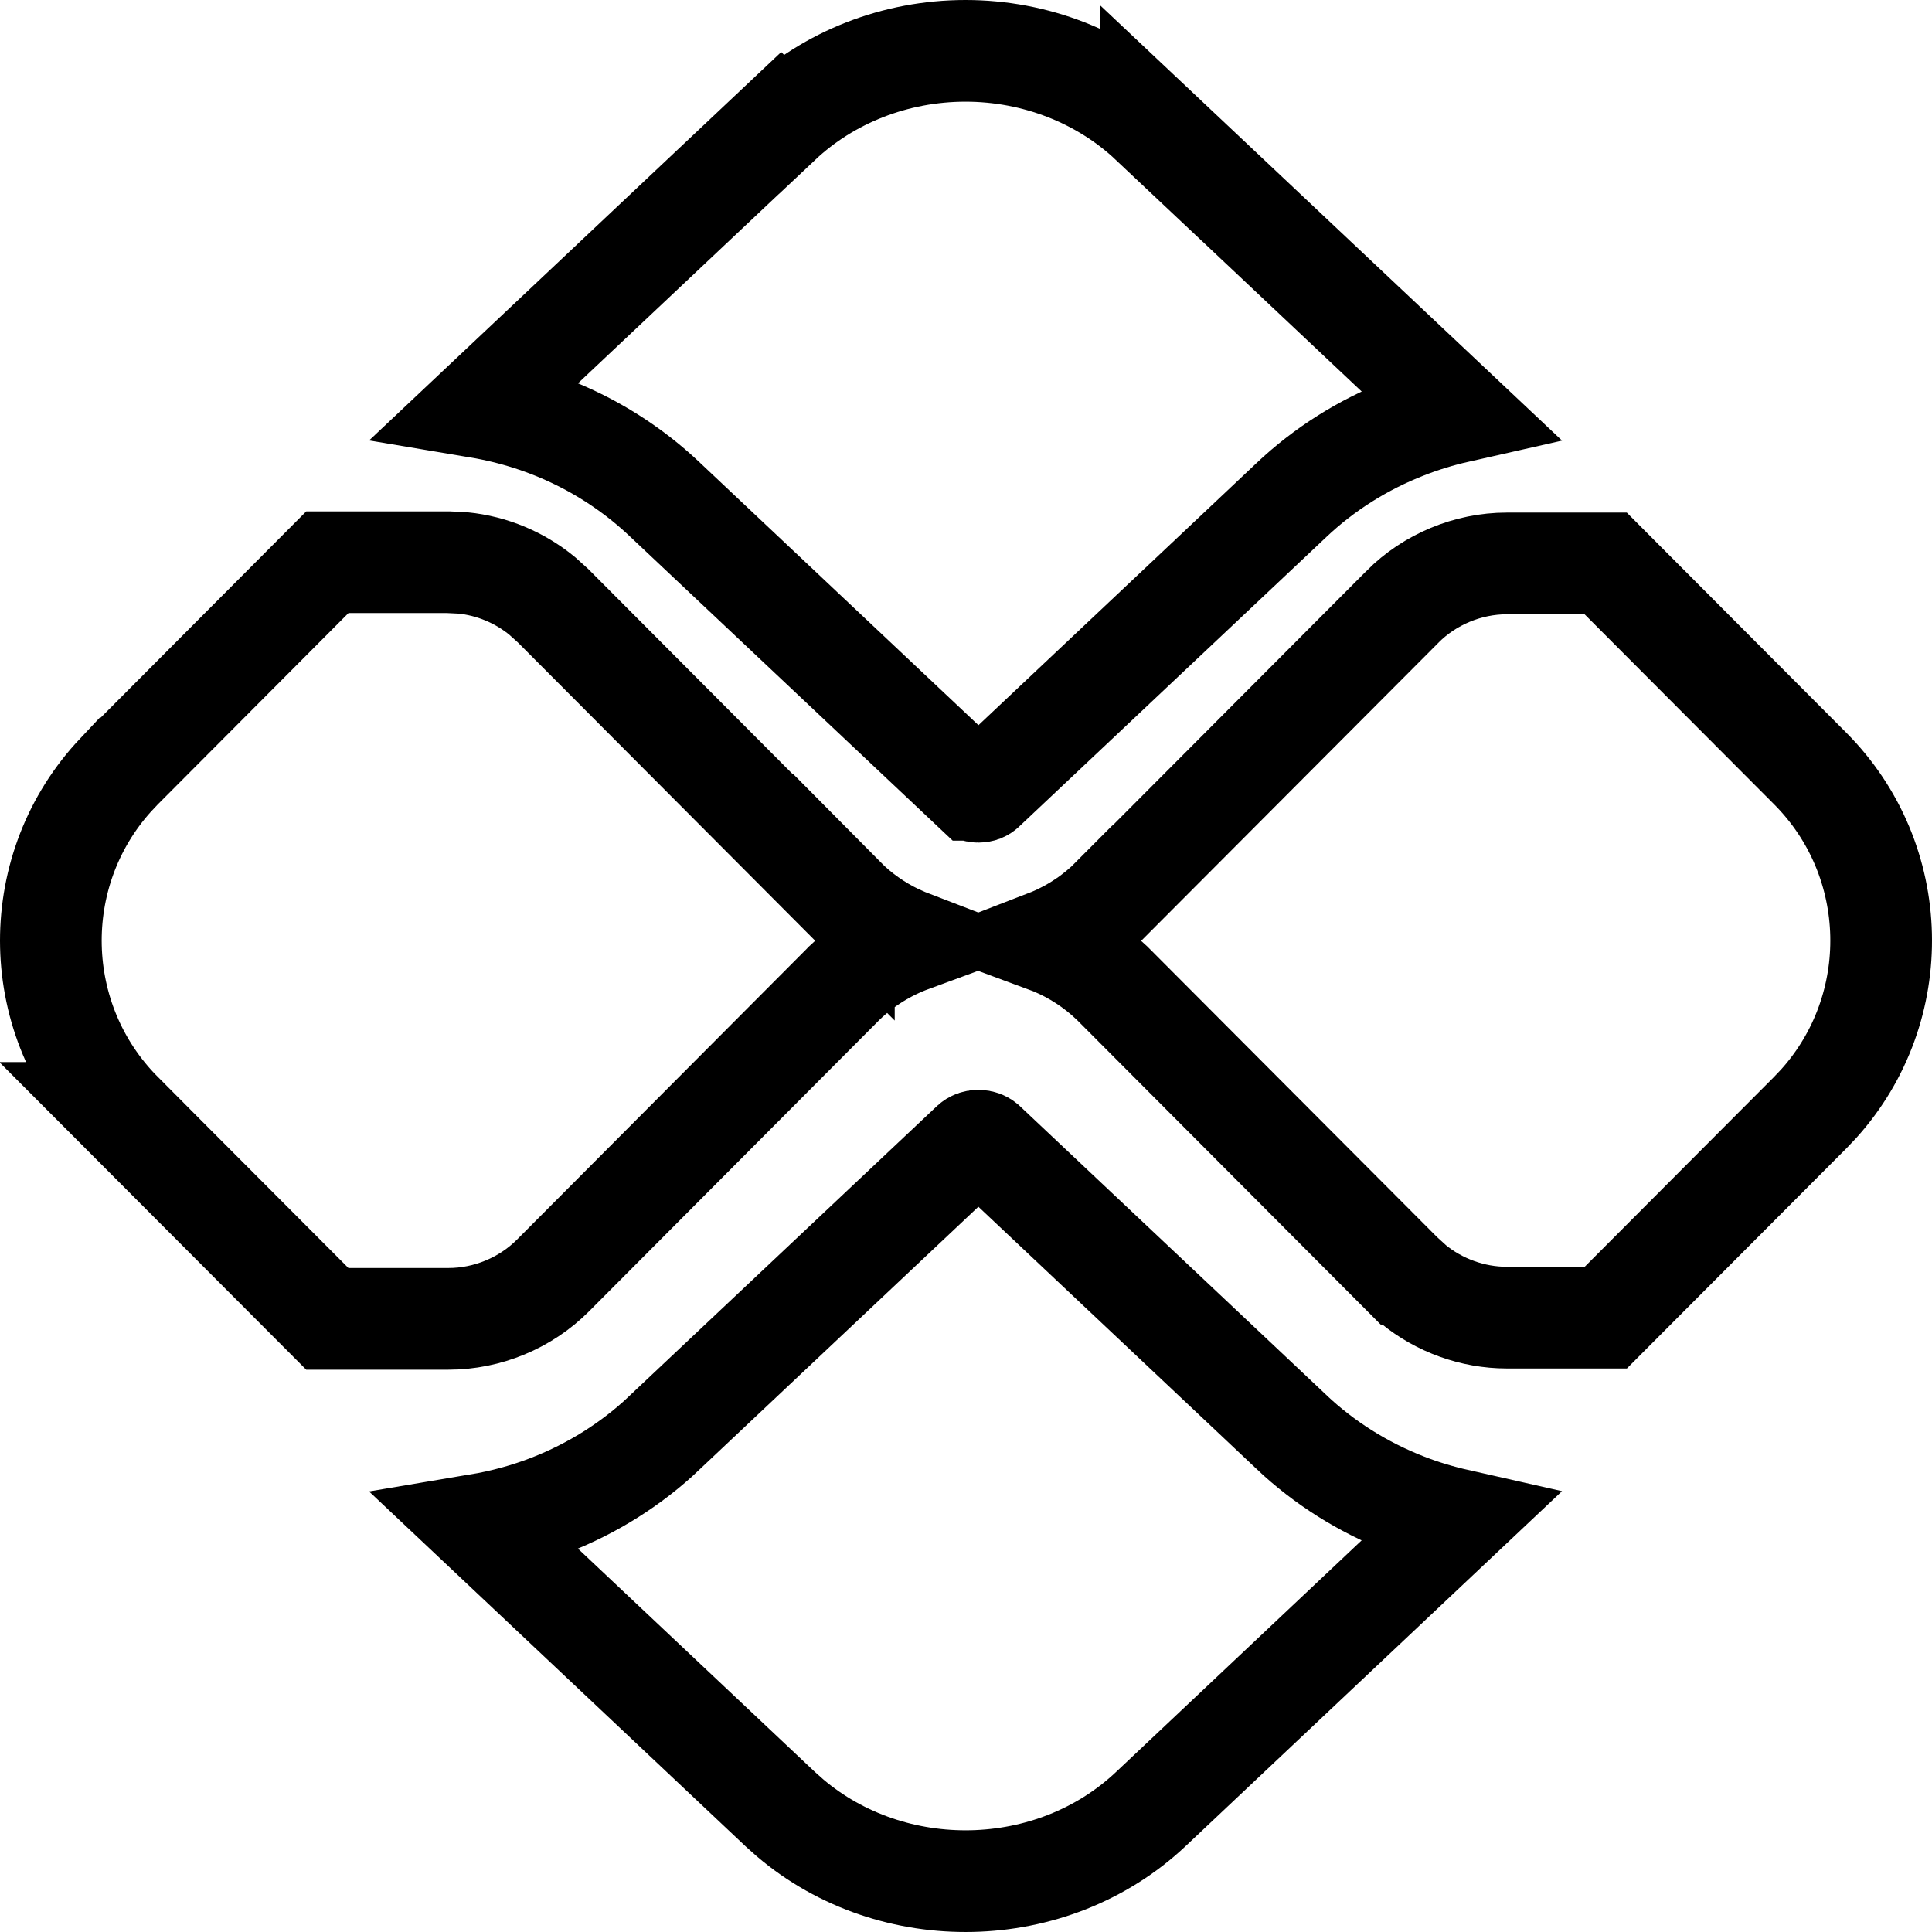
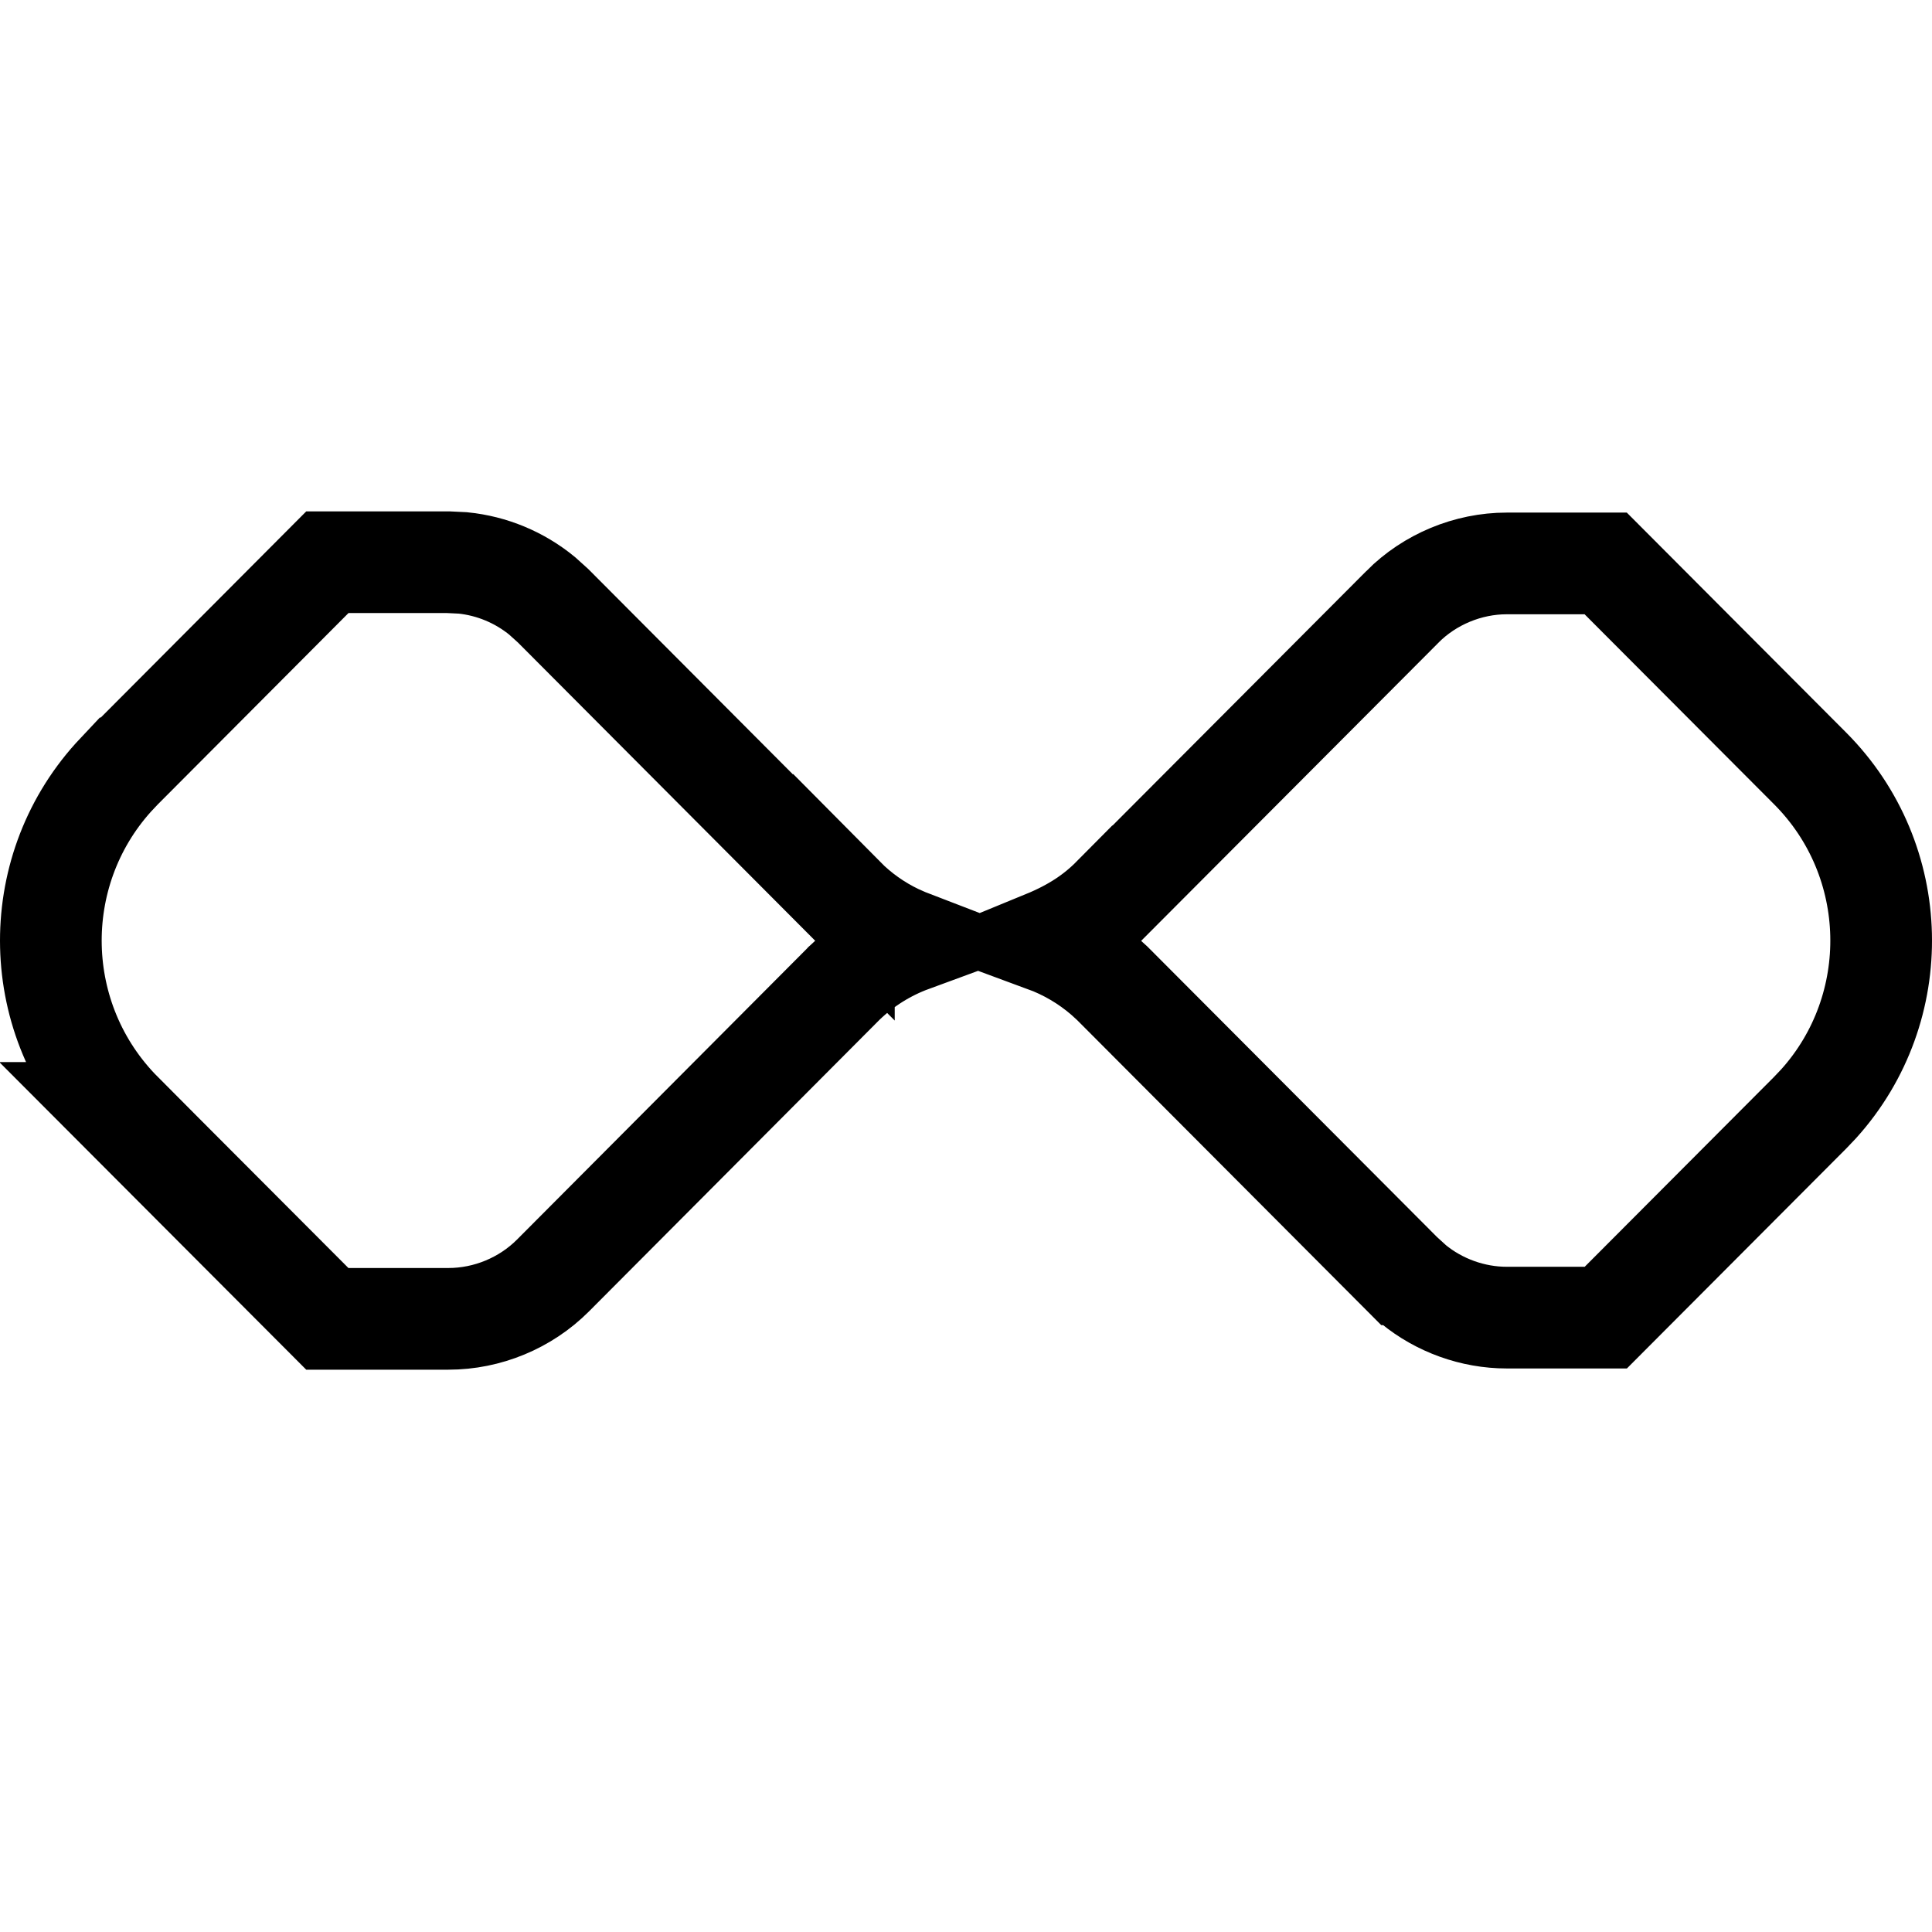
<svg xmlns="http://www.w3.org/2000/svg" width="38" height="38" viewBox="0 0 38 38" fill="none">
-   <path d="M19.243 22.436C19.298 22.436 19.342 22.456 19.367 22.477L25.396 28.16V28.161C26.041 28.771 26.805 29.252 27.641 29.578C27.975 29.709 28.32 29.812 28.67 29.891L22.634 35.583C20.691 37.414 17.555 37.47 15.538 35.754L15.346 35.583L9.41 29.988C9.893 29.907 10.367 29.778 10.823 29.6C11.659 29.273 12.423 28.793 13.067 28.183L13.066 28.182L19.117 22.48C19.142 22.457 19.187 22.436 19.243 22.436ZM18.99 1C20.367 1 21.677 1.516 22.634 2.418V2.417L28.67 8.105C28.32 8.184 27.977 8.289 27.643 8.42C26.808 8.746 26.045 9.226 25.401 9.835L19.354 15.535C19.345 15.544 19.33 15.554 19.311 15.562C19.291 15.569 19.269 15.573 19.245 15.573C19.221 15.573 19.198 15.569 19.179 15.562L19.137 15.535H19.136L13.065 9.813C12.052 8.858 10.782 8.24 9.411 8.01L15.345 2.417L15.346 2.418C16.303 1.516 17.613 1 18.99 1Z" stroke="black" stroke-width="2" />
-   <path d="M8.818 11.058L9.105 11.072C9.676 11.13 10.218 11.355 10.663 11.72L10.877 11.913L16.598 17.653V17.652C16.9 17.957 17.253 18.207 17.64 18.392L17.809 18.467C17.847 18.483 17.886 18.497 17.925 18.512C17.441 18.69 16.994 18.967 16.613 19.33L16.604 19.338L16.595 19.348L10.876 25.088C10.336 25.629 9.587 25.94 8.82 25.94H6.438L2.397 21.89H2.398C0.592 20.076 0.536 17.171 2.229 15.292L2.397 15.113H2.398L6.439 11.058H8.818ZM29.636 11.082H31.582L35.602 15.113C37.408 16.924 37.464 19.829 35.772 21.708L35.602 21.887L31.584 25.916H29.636C28.967 25.916 28.308 25.677 27.795 25.256L27.584 25.064L27.583 25.064L21.883 19.347L21.874 19.338L21.865 19.33L21.73 19.207C21.38 18.904 20.981 18.671 20.553 18.513L20.672 18.467C21.125 18.278 21.536 18.001 21.882 17.652L21.883 17.653L27.583 11.937L27.584 11.935C28.121 11.395 28.873 11.082 29.636 11.082Z" stroke="black" stroke-width="2" />
+   <path d="M8.818 11.058L9.105 11.072C9.676 11.13 10.218 11.355 10.663 11.72L10.877 11.913L16.598 17.653V17.652C16.9 17.957 17.253 18.207 17.64 18.392L17.809 18.467C17.847 18.483 17.886 18.497 17.925 18.512C17.441 18.69 16.994 18.967 16.613 19.33L16.604 19.338L16.595 19.348L10.876 25.088C10.336 25.629 9.587 25.94 8.82 25.94H6.438L2.397 21.89H2.398C0.592 20.076 0.536 17.171 2.229 15.292L2.397 15.113H2.398L6.439 11.058H8.818ZM29.636 11.082H31.582L35.602 15.113C37.408 16.924 37.464 19.829 35.772 21.708L35.602 21.887L31.584 25.916H29.636C28.967 25.916 28.308 25.677 27.795 25.256L27.584 25.064L27.583 25.064L21.883 19.347L21.874 19.338L21.865 19.33L21.73 19.207C21.38 18.904 20.981 18.671 20.553 18.513C21.125 18.278 21.536 18.001 21.882 17.652L21.883 17.653L27.583 11.937L27.584 11.935C28.121 11.395 28.873 11.082 29.636 11.082Z" stroke="black" stroke-width="2" />
</svg>